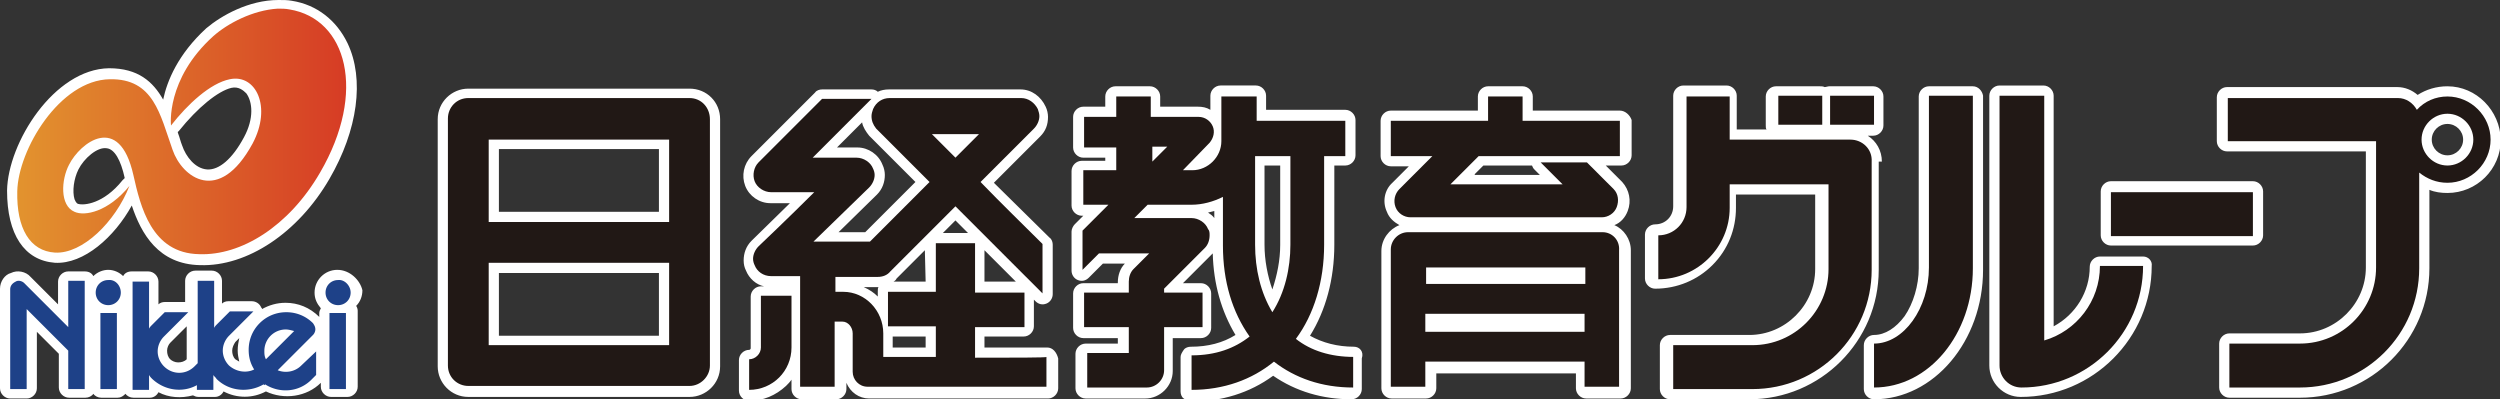
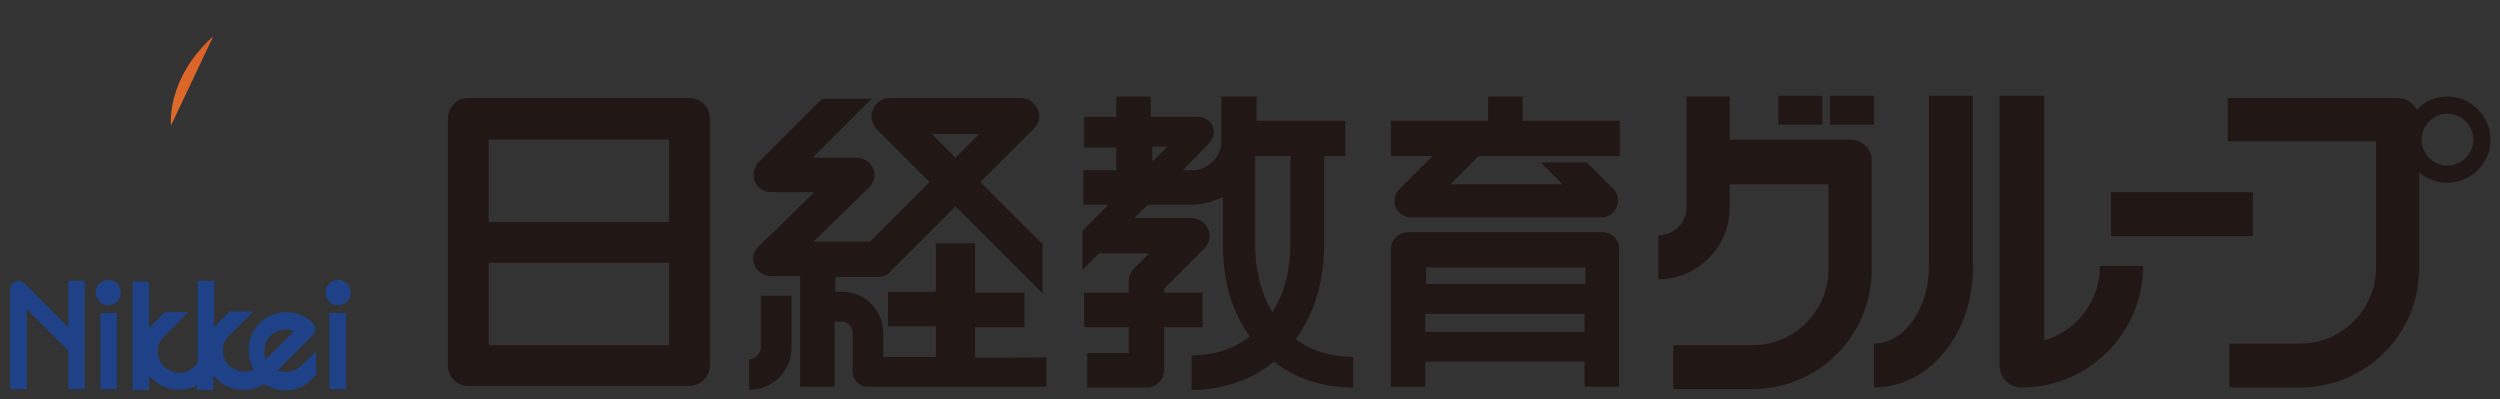
<svg xmlns="http://www.w3.org/2000/svg" id="レイヤー_1" x="0" y="0" version="1.1" viewBox="0 0 318.7 50.9" xml:space="preserve">
  <rect x="0" y="0" width="318.7" height="50.9" fill="#333333" stroke="none" />
  <defs />
  <style>.st1{fill:#211815}</style>
-   <path fill="#fff" d="M87.9 11.3H59.7c-2.1 0-3.9 1.7-3.9 3.9v31.5c0 2.1 1.7 3.9 3.9 3.9h28.2c2.1 0 3.9-1.7 3.9-3.9V15.2c0-2.2-1.7-3.9-3.9-3.9zM84 42.8H63.6v-8H84v8zM84 27H63.6v-8H84v8zm88.6 17.2c-2.1 0-4-.5-5.6-1.4 2-3.2 3.1-7.2 3.1-11.6V21.1h1.4c.7 0 1.3-.6 1.3-1.3v-4.5c0-.7-.6-1.3-1.3-1.3h-10.1v-1.8c0-.7-.6-1.3-1.3-1.3h-4.5c-.7 0-1.3.6-1.3 1.3V14c-.5-.3-1-.4-1.6-.4h-4.8v-1.3c0-.7-.6-1.3-1.3-1.3h-4.4c-.7 0-1.3.6-1.3 1.3v1.3h-2.8c-.7 0-1.3.6-1.3 1.3v3.9c0 .7.6 1.3 1.3 1.3h2.8v.4h-3c-.7 0-1.3.6-1.3 1.3v4.4c0 .7.6 1.3 1.3 1.3h.2l-1.1 1.1c-.2.2-.4.6-.4.9v5c0 .5.3 1 .8 1.2s1 .1 1.4-.3l1.8-1.8h2.8c-.6.6-.9 1.5-.9 2.4v.1h-4.4c-.7 0-1.3.6-1.3 1.3v4.4c0 .7.6 1.3 1.3 1.3h4.4v.7h-4.1c-.7 0-1.3.6-1.3 1.3v4.4c0 .7.6 1.3 1.3 1.3h7.6c1.9 0 3.5-1.6 3.5-3.5v-4.2h3.6c.7 0 1.3-.6 1.3-1.3v-4.4c0-.7-.6-1.3-1.3-1.3h-2.3l3.5-3.5.3-.3c.1 3.9 1.1 7.4 2.9 10.4-1.6 1-3.5 1.5-5.7 1.5-.3 0-.7.1-.9.4s-.4.6-.4.9v4.4c0 .3.1.7.4.9s.6.4.9.4c3.9 0 7.5-1.1 10.5-3.3 2.9 2 6.3 3 10 3 .7 0 1.3-.6 1.3-1.3v-3.9c.3-.9-.3-1.5-1-1.5zm-17.8-16.4c-.2-.3-.5-.5-.8-.7.3-.1.5-.1.8-.2v.9zm8.4 3.4c0 2-.4 3.9-1 5.7-.6-1.7-1-3.7-1-5.7V21.1h2v10.1zm76.7-10.6c0-1.4-.7-2.6-1.8-3.3h.7c.7 0 1.3-.6 1.3-1.3v-3.7c0-.7-.6-1.3-1.3-1.3h-5.6c-.2 0-.4.1-.6.1-.2-.1-.4-.1-.6-.1h-5.6c-.7 0-1.3.6-1.3 1.3V16c0 .2 0 .4.1.5h-3.8v-4.3c0-.7-.6-1.3-1.3-1.3h-5.5c-.7 0-1.3.6-1.3 1.3v14.1c0 1.3-1 2.3-2.3 2.3-.7 0-1.3.6-1.3 1.3v5.6c0 .7.6 1.3 1.3 1.3 2.8 0 5.4-1.1 7.3-3 2-2 3-4.6 3-7.3v-1.7h10.1v9.5c0 4.6-3.8 8.4-8.4 8.4h-10.1c-.7 0-1.3.6-1.3 1.3v5.6c0 .7.6 1.3 1.3 1.3H223c9.1 0 16.5-7.4 16.5-16.5V20.6h.4zm11.6-9.6h-5.6c-.7 0-1.3.6-1.3 1.3v21.9c0 2.2-.7 4.5-1.8 6.1-1.1 1.5-2.5 2.4-3.9 2.4-.7 0-1.3.6-1.3 1.3v5.6c0 .7.6 1.3 1.3 1.3 7.6 0 13.9-7.4 13.9-16.5V12.2c-.1-.6-.6-1.2-1.3-1.2zm21.7 21.7h-5.5c-.7 0-1.3.6-1.3 1.3 0 3.2-1.8 6.1-4.6 7.6V12.2c0-.7-.6-1.3-1.3-1.3h-5.6c-.7 0-1.3.6-1.3 1.3v34.4c0 2.2 1.8 4 4 4 9.2 0 16.7-7.5 16.7-16.7.1-.6-.4-1.2-1.1-1.2zm-4.1-1.4h18.1c.7 0 1.3-.6 1.3-1.3v-5.6c0-.7-.6-1.3-1.3-1.3h-18.1c-.7 0-1.3.6-1.3 1.3V30c0 .7.6 1.3 1.3 1.3zM312 11c-1.4 0-2.7.4-3.8 1.1-.7-.6-1.6-1-2.6-1h-21.7c-.7 0-1.3.6-1.3 1.3V18c0 .7.6 1.3 1.3 1.3h17.7v14.8c0 4.6-3.8 8.4-8.4 8.4h-9c-.7 0-1.3.6-1.3 1.3v5.6c0 .7.6 1.3 1.3 1.3h9c9.1 0 16.5-7.4 16.5-16.5v-10c.7.3 1.5.4 2.3.4 3.7 0 6.8-3 6.8-6.8-.1-3.7-3.1-6.8-6.8-6.8zm0 8.8c-1.1 0-2-.9-2-2s.9-2 2-2 2 .9 2 2-.9 2-2 2zm-105.5-5.7h-11.1v-1.8c0-.7-.6-1.3-1.3-1.3h-4.4c-.7 0-1.3.6-1.3 1.3v1.8h-11.1c-.7 0-1.3.6-1.3 1.3v4.5c0 .7.6 1.3 1.3 1.3h2.3l-2.1 2.1c-1 .9-1.3 2.4-.7 3.7.3.8.9 1.3 1.6 1.7-1.3.5-2.3 1.8-2.3 3.3v17.5c0 .7.6 1.3 1.3 1.3h4.4c.7 0 1.3-.6 1.3-1.3v-1.9h17.8v1.9c0 .7.6 1.3 1.3 1.3h4.4c.7 0 1.3-.6 1.3-1.3V31.9c0-1.4-.9-2.7-2.1-3.2.8-.3 1.4-1 1.7-1.8.5-1.3.2-2.7-.7-3.7l-2.1-2.1h2c.7 0 1.3-.6 1.3-1.3v-4.5c-.2-.6-.8-1.2-1.5-1.2zM188 22.2l1.1-1.1h6.2c.1.2.1.3.3.5l.7.7H188v-.1zm-54.5 22.1h-8v-1.4h5c.7 0 1.3-.6 1.3-1.3v-3.4l.2.2c.4.4.9.5 1.4.3s.8-.7.8-1.2v-6.3c0-.3-.1-.7-.4-.9l-7.1-7 5.9-5.9c.7-.7 1-1.5 1-2.5 0-.4-.1-.9-.3-1.3-.6-1.3-1.8-2.2-3.2-2.2h-16.8c-.5 0-1 .1-1.4.3-.2-.2-.5-.3-.8-.3h-6.3c-.3 0-.7.1-.9.4l-8.1 8.1c-1 1-1.3 2.5-.8 3.8s1.8 2.2 3.2 2.2h2.5l-4.9 4.8c-.7.7-1 1.6-1 2.5 0 .5.1.9.3 1.3.4 1 1.3 1.8 2.3 2H97c-.7 0-1.3.6-1.3 1.3v6.6c0 .1-.1.2-.2.2-.7 0-1.3.6-1.3 1.3v3.9c0 .7.6 1.3 1.3 1.3 1.8 0 3.4-.7 4.7-1.9.3-.3.5-.5.7-.8v1.2c0 .7.6 1.3 1.3 1.3h4.4c.7 0 1.3-.6 1.3-1.3v-.8c.5 1.2 1.6 2 2.9 2h22.8c.7 0 1.3-.6 1.3-1.3v-3.8c-.2-.8-.7-1.4-1.4-1.4zm-8-12.4l4 4h-4v-4zm-18.6-2.3l4.9-4.8c.7-.7 1-1.6 1-2.5 0-.4-.1-.9-.3-1.3-.5-1.3-1.8-2.2-3.2-2.2h-2.6l3.2-3.2c.1.6.5 1.2.9 1.7l5.9 5.9-6.4 6.4h-3.4zm5 7.6v.6c-.5-.5-1.1-.9-1.8-1.2h1.9c-.1.1-.1.3-.1.6zm6.1 7.1h-4.2v-1.4h4.2v1.4zm0-8.4h-4.1c.2-.1.3-.2.4-.4l3.6-3.6.1 4zm2.2-6.2l1.6-1.6 1.6 1.6h-3.2zM43 34.4c-1.6 0-2.9 1.3-2.9 2.9 0 .8.3 1.4.8 2-.1.2-.2.4-.2.6v.5c-1.2-1.2-2.7-1.8-4.3-1.8-1.1 0-2.1.3-3 .8 0-.1 0-.1-.1-.2-.2-.5-.7-.8-1.2-.8h-3c-.3 0-.6.1-.8.3v-2.9c0-.7-.6-1.3-1.3-1.3h-2.1c-.7 0-1.3.6-1.3 1.3v2.7H21c-.3 0-.6.1-.8.3v-2.9c0-.7-.6-1.3-1.3-1.3h-2.1c-.5 0-.9.2-1.1.6-.5-.5-1.2-.8-1.9-.8s-1.4.3-1.9.8c-.2-.4-.6-.6-1.1-.6H8.7c-.7 0-1.3.6-1.3 1.3v2.9l-3.5-3.5c-.6-.7-1.7-.9-2.5-.5-.8.2-1.4 1.1-1.4 2v12.7c0 .7.6 1.3 1.3 1.3h2.1c.7 0 1.3-.6 1.3-1.3v-7.2l2.8 2.8v4.3c0 .7.6 1.3 1.3 1.3h2.1c.4 0 .8-.2 1-.5.2.3.6.5 1 .5H15c.4 0 .7-.2 1-.5.2.3.6.5 1 .5h2.1c.5 0 .9-.3 1.1-.7 1.3.7 2.9.8 4.4.4.2.1.4.2.7.2h2.1c.5 0 .9-.3 1.1-.7 1.7.9 3.7.9 5.4 0 2.3 1.1 5.2.7 7-1.1v.5c0 .7.6 1.3 1.3 1.3h2.1c.7 0 1.3-.6 1.3-1.3v-9.7c0-.2-.1-.5-.2-.6.5-.5.8-1.2.8-2-.3-1.3-1.6-2.6-3.2-2.6zM23.8 45.8c-.3.3-.7.4-1.1.4s-.8-.2-1-.4c-.3-.3-.4-.7-.4-1.1 0-.4.2-.8.4-1l2.1-2.1v4.2zm6.7.3c-.2-.1-.3-.2-.5-.3-.3-.3-.4-.7-.4-1.1 0-.4.2-.8.4-1.1l.5-.5c-.1.5-.2 1-.2 1.6 0 .5.1.9.2 1.4zM7 33.5c3.7.2 7.6-3.3 9.8-7.3 1.2 3.6 3.4 7.5 8.7 7.6 6 .2 12.5-4.1 16.5-11 3.6-6.2 4.5-12.7 2.3-17.3C42.9 2.6 40.4.6 37.2.1c-.5-.1-1.1-.1-1.7-.1-3.8 0-7.3 2-9.2 3.6-3.6 3.3-5 6.7-5.5 9.1-1.3-2.3-3.2-4-6.9-4-7 .1-12.9 9.5-13 15.6 0 5.6 2.2 8.9 6.1 9.2zm15.8-16.8c2.4-3 5-5.1 6.7-5.5.9-.2 1.5.3 1.9.7.8 1.1 1 3.2-.3 5.6-1.5 2.8-3.2 4.2-4.7 4.1-1.5-.1-2.7-1.6-3.2-3.1-.2-.5-.3-1-.5-1.5 0-.1 0-.1-.1-.2 0 .1.1 0 .2-.1zM10 21.6c.7-1.4 2.4-2.9 3.6-2.7 1 .1 1.8 1.5 2.3 3.8l-.3.3c-2.4 3-4.9 3.2-5.6 3-.1 0-.3-.1-.5-.6-.3-1-.1-2.6.5-3.8z" />
  <path d="M62.3 44V33.5h23V44h-23zm23-26.2v10.5h-23V17.8h23zm2.6-5.3H59.7c-1.5 0-2.6 1.2-2.6 2.6v31.5c0 1.5 1.2 2.6 2.6 2.6h28.2c1.4 0 2.6-1.2 2.6-2.6V15.2c0-1.5-1.1-2.7-2.6-2.7zm76.6 18.7c0 3-.7 6.1-2.3 8.6-1.5-2.5-2.2-5.5-2.2-8.6V19.9h4.5v11.3zm-15.7-12.5l-1.9 1.9v-1.9h1.9zm23.8 26.8c-3 0-5.5-.8-7.4-2.3 2.3-3.1 3.6-7.3 3.6-12V19.9h2.7v-4.5h-11.3v-3.1h-4.5V18c0 2-1.7 3.7-3.7 3.7h-1.2l3.4-3.5c.5-.6.7-1.4.4-2.1-.3-.7-1-1.2-1.8-1.2h-6.1v-2.6h-4.4v2.6h-4.1v3.9h4.1v2.9h-4.2v4.4h3.2l-3.3 3.3v5l2.1-2.1h6.4l-2 2c-.4.4-.6 1-.6 1.6v1.4h-5.7v4.4h5.7V45h-5.3v4.4h7.6c1.2 0 2.2-1 2.2-2.2v-5.5h4.9v-4.4h-4.9v-.5l5.2-5.2c.4-.4.6-1 .6-1.6 0-.3 0-.6-.2-.8-.3-.8-1.2-1.4-2.1-1.4h-7.3l1.7-1.7h5.6c1.4 0 2.8-.4 4-1v6.2c0 4.6 1.2 8.5 3.4 11.6-1.9 1.5-4.3 2.4-7.4 2.4v4.4c4.1 0 7.7-1.3 10.5-3.6 2.7 2.1 6.1 3.3 10.1 3.3v-3.9h.1zm63.3-27.7h-15.4v-5.5H215v14.1c0 2-1.6 3.6-3.6 3.6v5.6c5 0 9.1-4.1 9.1-9.1v-3h12.6v10.8c0 5.3-4.3 9.7-9.7 9.7h-10.1v5.6h10.1c8.4 0 15.2-6.8 15.2-15.2V20.6c.1-1.6-1.2-2.8-2.7-2.8z" class="st1" />
  <path d="M226.7 12.2h5.6v3.7h-5.6zm6.6 0h5.6v3.7h-5.6zm12.6 0v21.9c0 5.2-3.2 9.7-7 9.7v5.6c7 0 12.6-6.8 12.6-15.2v-22h-5.6zm9 0v34.4c0 1.5 1.2 2.8 2.8 2.8 8.5 0 15.5-6.9 15.5-15.5h-5.5c0 4.5-3 8.3-7.1 9.5V12.2h-5.7z" class="st1" />
  <path d="M269.1 24.5h18.1v5.6h-18.1z" class="st1" />
  <path d="M312 21.1c-1.8 0-3.3-1.5-3.3-3.3s1.5-3.3 3.3-3.3 3.3 1.5 3.3 3.3c0 1.8-1.5 3.3-3.3 3.3zm0-8.8c-1.5 0-2.9.6-3.9 1.7-.5-.9-1.4-1.5-2.4-1.5H284V18h18.9v16.1c0 5.3-4.3 9.7-9.7 9.7h-9v5.6h9c8.4 0 15.2-6.8 15.2-15.2V22c1 .8 2.2 1.3 3.6 1.3 3 0 5.5-2.5 5.5-5.5s-2.5-5.5-5.5-5.5zm-130.3 30V40H202v2.3h-20.3zm20.4-8.2v2.1h-20.3v-2.1h20.3zm2.2-4.5h-24.8c-1.2 0-2.2 1-2.2 2.2v17.5h4.4v-3.2H202v3.2h4.4V31.9c.1-1.3-.9-2.3-2.1-2.3zm-10.2-14.2v-3.1h-4.4v3.1h-12.4v4.5h5.3l-4.2 4.2c-.6.6-.8 1.5-.5 2.3s1.1 1.3 1.9 1.3h24.4c.8 0 1.6-.5 1.9-1.3.3-.8.2-1.7-.4-2.3l-3.4-3.4h-5.9l2.8 2.8h-14.3l3.6-3.6h18v-4.5h-12.4zM97 44.3c0 .8-.7 1.5-1.5 1.5v3.9c3 0 5.4-2.4 5.4-5.4v-6.6H97v6.6z" class="st1" />
  <path d="M124.8 17.1l-3 3-3-3h6zm-.5 28.5v-3.9h6.3v-4.4h-6.3V31h-5v6.2h-6.1v4.4h6.1v3.9h-6.7v-3c0-2.9-2.3-5.3-5.1-5.3h-1v-1.9h5.4c.6 0 1.2-.2 1.6-.7l8.3-8.3 11.1 11.1v-6.3c-2.3-2.3-5.2-5.1-7.9-7.9l6.8-6.8c.4-.4.7-1 .7-1.6 0-.3-.1-.6-.2-.9-.4-.8-1.2-1.4-2.1-1.4h-16.8c-.9 0-1.7.5-2.1 1.4-.1.3-.2.6-.2.9 0 .6.2 1.1.6 1.6l6.8 6.8-7.6 7.6h-7.2c3.3-3.2 7.1-6.9 7.1-6.9.4-.4.7-1 .7-1.6 0-.3-.1-.6-.2-.8-.3-.8-1.2-1.4-2.1-1.4h-5.6l7.5-7.5h-6.3l-8.1 8.1c-.6.6-.8 1.6-.5 2.4s1.2 1.4 2.1 1.4h5.5c-3.2 3.2-7.1 6.9-7.1 6.9-.4.4-.7 1-.7 1.6 0 .3.1.6.2.8.3.8 1.1 1.4 2.1 1.4h3.7v14.1h4.4V41h1c.7 0 1.3.7 1.3 1.5v4.9c0 1 .8 1.9 1.9 1.9h22.8v-3.8c.1.1-4.3.1-9.1.1z" class="st1" />
  <path fill="#1e4188" d="M15.4 37.3c0 .9-.7 1.6-1.6 1.6-.9 0-1.6-.7-1.6-1.6 0-.9.7-1.6 1.6-1.6.9-.1 1.6.7 1.6 1.6m-2.6 2.6h2.1v9.7h-2.1zm-4.1-4.1v5.9l-5.6-5.6c-.3-.3-.8-.4-1.1-.2-.4.2-.7.5-.7 1v12.7h2.1V39.4l5.3 5.3v4.9h2.1V35.8H8.7zm25 8.9a2.732 2.732 0 012.7-2.7c.4 0 .7.1 1.1.2l-3.6 3.6c-.2-.4-.2-.7-.2-1.1zm4.7 1.9c-.8.8-2 1-3 .6l4.5-4.5c.2-.2.3-.5.3-.7 0-.3-.1-.5-.3-.8-.9-.9-2.1-1.4-3.4-1.4-1.3 0-2.5.5-3.4 1.4s-1.4 2.1-1.4 3.4c0 .9.2 1.7.7 2.5-1 .5-2.3.3-3.2-.5-.5-.5-.8-1.2-.8-1.9s.3-1.4.8-1.9l3.1-3.1h-3l-1.6 1.6c-.2.2-.3.3-.4.5v-6h-2.1v10.5l-.4.4c-1.1 1.1-2.8 1.1-3.9 0-.5-.5-.8-1.2-.8-1.9s.3-1.4.8-1.9l3.1-3.1h-3l-1.6 1.6c-.2.2-.3.3-.4.5v-6h-2.1v13.8H19v-1.9c.1.2.3.4.4.5 1.6 1.5 3.9 1.8 5.7.8v.6h2.1v-1.9c.1.2.3.3.4.5 1.6 1.6 4.1 1.8 6 .7l.1.1.1-.1c1.9 1.2 4.4 1 6-.7l.5-.5v-3l-1.9 1.8zm6.3-9.3c0 .9-.7 1.6-1.6 1.6-.9 0-1.6-.7-1.6-1.6 0-.9.7-1.6 1.6-1.6.8-.1 1.6.7 1.6 1.6M42 39.9h2.1v9.7H42z" />
  <linearGradient id="SVGID_1_" x1="-1226.436" x2="-1225.657" y1="133.787" y2="133.787" gradientTransform="translate(71864.04 -7822.352) scale(58.594)" gradientUnits="userSpaceOnUse">
    <stop offset="0" stop-color="#e2922e" />
    <stop offset="1" stop-color="#d53324" />
  </linearGradient>
-   <path fill="url(#SVGID_1_)" d="M27.2 4.6C21.1 10.1 21.8 16 21.8 16c2.1-2.7 5-5.4 7.5-5.9 3.3-.7 5.4 3.5 2.9 8.2-4.3 7.9-9 4.3-10.2.8-1.6-4.5-2.4-9.1-8-9-6.4.1-11.7 9-11.8 14.3-.1 4.7 1.6 7.6 4.8 7.8 3.5.2 7.7-3.9 9.5-8.5-2.7 3.3-5.7 3.9-7 3.3-1.9-.8-1.7-4.1-.7-6 1.4-2.8 6.4-6.7 8.2 1.3.9 4 2.3 10 8.4 10.1 5.3.2 11.4-3.5 15.4-10.4 6-10.3 3.4-19.6-3.9-20.8-.5-.1-1-.1-1.5-.1-3.2.2-6.4 1.9-8.2 3.5" />
+   <path fill="url(#SVGID_1_)" d="M27.2 4.6C21.1 10.1 21.8 16 21.8 16" />
</svg>